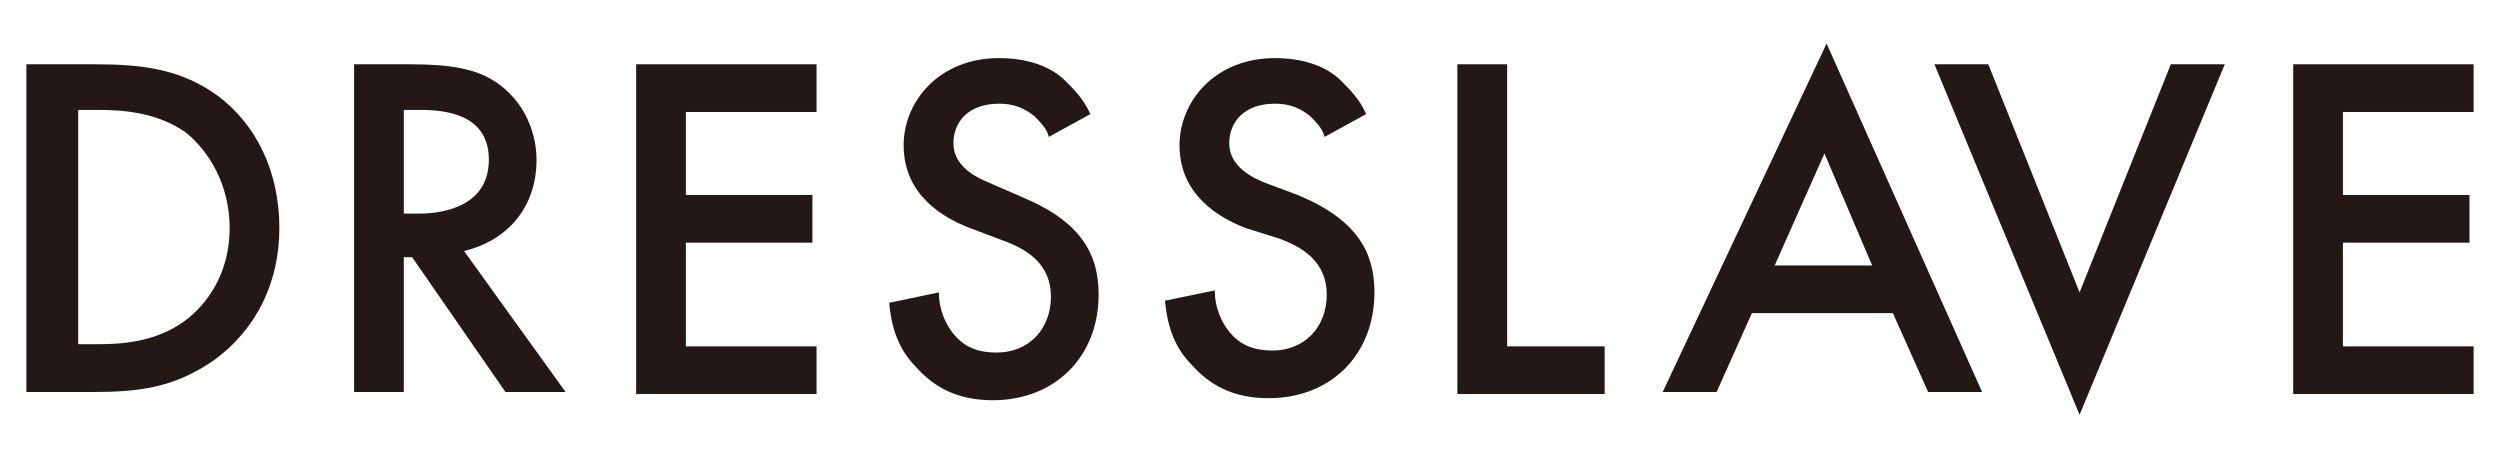
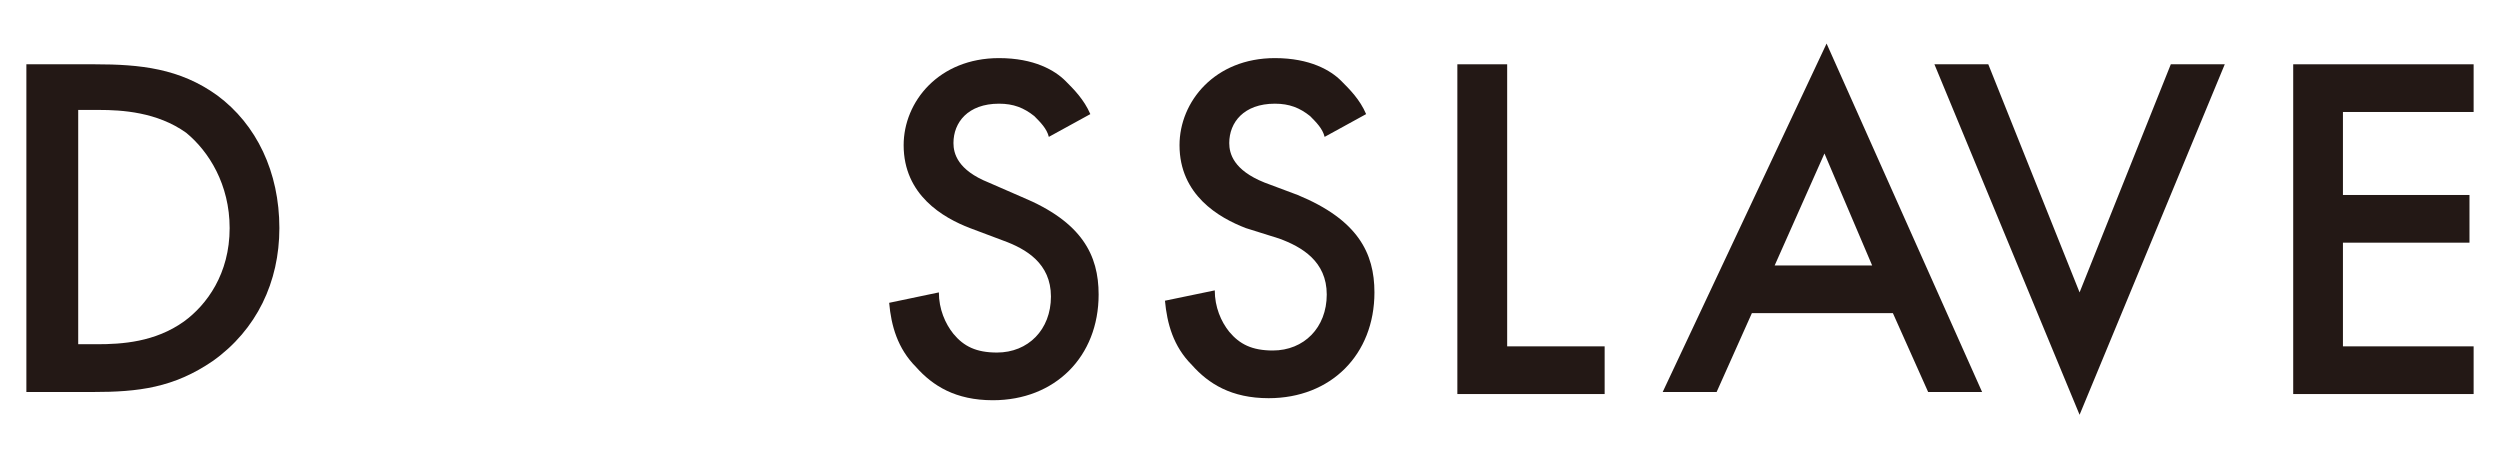
<svg xmlns="http://www.w3.org/2000/svg" width="120px" height="22px" viewBox="0 0 118 22" version="1.1">
  <g id="surface1">
    <path style=" stroke:none;fill-rule:nonzero;fill:rgb(13.725%,9.412%,8.235%);fill-opacity:1;" d="M 3.551 3.086 C 5.742 3.086 7.633 3.285 9.426 4.578 C 11.316 5.973 12.41 8.262 12.41 10.949 C 12.41 13.539 11.316 15.828 9.227 17.32 C 7.336 18.617 5.641 18.816 3.453 18.816 L 0.266 18.816 L 0.266 3.086 Z M 2.656 16.523 L 3.652 16.523 C 4.848 16.523 6.438 16.426 7.832 15.43 C 8.926 14.633 10.023 13.141 10.023 10.949 C 10.023 8.859 9.027 7.266 7.934 6.371 C 6.539 5.375 4.848 5.277 3.75 5.277 L 2.754 5.277 L 2.754 16.523 Z M 2.656 16.523 " />
-     <path style=" stroke:none;fill-rule:nonzero;fill:rgb(13.725%,9.412%,8.235%);fill-opacity:1;" d="M 18.684 3.086 C 20.574 3.086 21.867 3.285 22.863 3.98 C 24.555 5.176 24.754 6.969 24.754 7.664 C 24.754 9.953 23.363 11.547 21.273 12.047 L 26.148 18.816 L 23.262 18.816 L 18.781 12.344 L 18.383 12.344 L 18.383 18.816 L 15.996 18.816 L 15.996 3.086 Z M 18.285 10.254 L 19.082 10.254 C 19.777 10.254 22.465 10.152 22.465 7.664 C 22.465 5.477 20.375 5.277 19.18 5.277 L 18.383 5.277 L 18.383 10.254 Z M 18.285 10.254 " />
-     <path style=" stroke:none;fill-rule:nonzero;fill:rgb(13.725%,9.412%,8.235%);fill-opacity:1;" d="M 38.195 5.375 L 31.922 5.375 L 31.922 9.359 L 37.996 9.359 L 37.996 11.648 L 31.922 11.648 L 31.922 16.625 L 38.195 16.625 L 38.195 18.914 L 29.535 18.914 L 29.535 3.086 L 38.195 3.086 Z M 38.195 5.375 " />
    <path style=" stroke:none;fill-rule:nonzero;fill:rgb(13.725%,9.412%,8.235%);fill-opacity:1;" d="M 49.344 6.57 C 49.246 6.172 48.945 5.875 48.648 5.574 C 48.148 5.176 47.652 4.977 46.953 4.977 C 45.461 4.977 44.766 5.875 44.766 6.867 C 44.766 7.367 44.965 8.164 46.457 8.762 L 48.051 9.457 C 50.938 10.652 51.734 12.246 51.734 14.137 C 51.734 17.121 49.641 19.211 46.656 19.211 C 44.863 19.211 43.77 18.516 42.973 17.621 C 42.078 16.723 41.777 15.629 41.68 14.535 L 44.066 14.035 C 44.066 14.832 44.367 15.531 44.766 16.027 C 45.262 16.625 45.859 16.922 46.855 16.922 C 48.348 16.922 49.445 15.828 49.445 14.234 C 49.445 12.641 48.25 11.945 47.152 11.547 L 45.562 10.949 C 44.266 10.453 42.375 9.359 42.375 6.969 C 42.375 4.879 44.066 2.789 46.953 2.789 C 48.648 2.789 49.641 3.383 50.141 3.883 C 50.539 4.281 51.035 4.777 51.336 5.477 Z M 49.344 6.57 " />
    <path style=" stroke:none;fill-rule:nonzero;fill:rgb(13.725%,9.412%,8.235%);fill-opacity:1;" d="M 62.582 6.57 C 62.484 6.172 62.184 5.875 61.887 5.574 C 61.391 5.176 60.891 4.977 60.195 4.977 C 58.703 4.977 58.004 5.875 58.004 6.867 C 58.004 7.367 58.203 8.164 59.695 8.762 L 61.289 9.359 C 64.176 10.551 64.973 12.145 64.973 14.035 C 64.973 17.023 62.883 19.113 59.895 19.113 C 58.105 19.113 57.008 18.418 56.211 17.52 C 55.316 16.625 55.02 15.531 54.918 14.434 L 57.309 13.938 C 57.309 14.734 57.605 15.43 58.004 15.926 C 58.504 16.523 59.098 16.824 60.094 16.824 C 61.59 16.824 62.684 15.727 62.684 14.137 C 62.684 12.543 61.488 11.848 60.395 11.449 L 58.801 10.949 C 57.508 10.453 55.617 9.359 55.617 6.969 C 55.617 4.879 57.309 2.789 60.195 2.789 C 61.887 2.789 62.883 3.383 63.379 3.883 C 63.777 4.281 64.277 4.777 64.574 5.477 Z M 62.582 6.57 " />
    <path style=" stroke:none;fill-rule:nonzero;fill:rgb(13.725%,9.412%,8.235%);fill-opacity:1;" d="M 71.344 3.086 L 71.344 16.625 L 76.023 16.625 L 76.023 18.914 L 68.953 18.914 L 68.953 3.086 Z M 71.344 3.086 " />
    <path style=" stroke:none;fill-rule:nonzero;fill:rgb(13.725%,9.412%,8.235%);fill-opacity:1;" d="M 89.859 15.031 L 83.09 15.031 L 81.398 18.816 L 78.809 18.816 L 86.676 2.09 L 94.141 18.816 L 91.551 18.816 Z M 88.863 12.742 L 86.574 7.367 L 84.184 12.742 Z M 88.863 12.742 " />
    <path style=" stroke:none;fill-rule:nonzero;fill:rgb(13.725%,9.412%,8.235%);fill-opacity:1;" d="M 94.438 3.086 L 98.82 14.035 L 103.199 3.086 L 105.789 3.086 L 98.82 19.91 L 91.852 3.086 Z M 94.438 3.086 " />
    <path style=" stroke:none;fill-rule:nonzero;fill:rgb(13.725%,9.412%,8.235%);fill-opacity:1;" d="M 117.734 5.375 L 111.461 5.375 L 111.461 9.359 L 117.535 9.359 L 117.535 11.648 L 111.461 11.648 L 111.461 16.625 L 117.734 16.625 L 117.734 18.914 L 109.074 18.914 L 109.074 3.086 L 117.734 3.086 Z M 117.734 5.375 " />
  </g>
</svg>